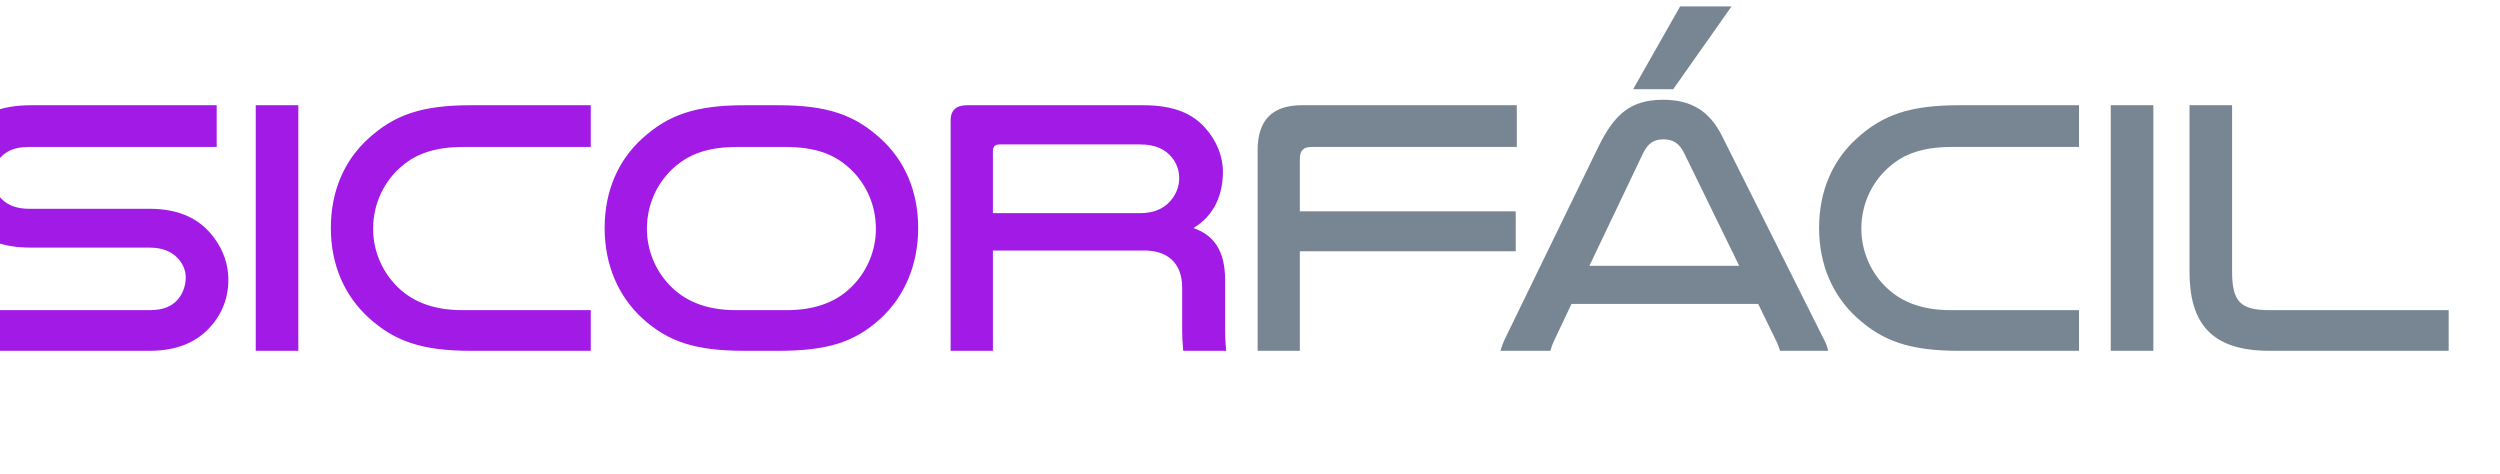
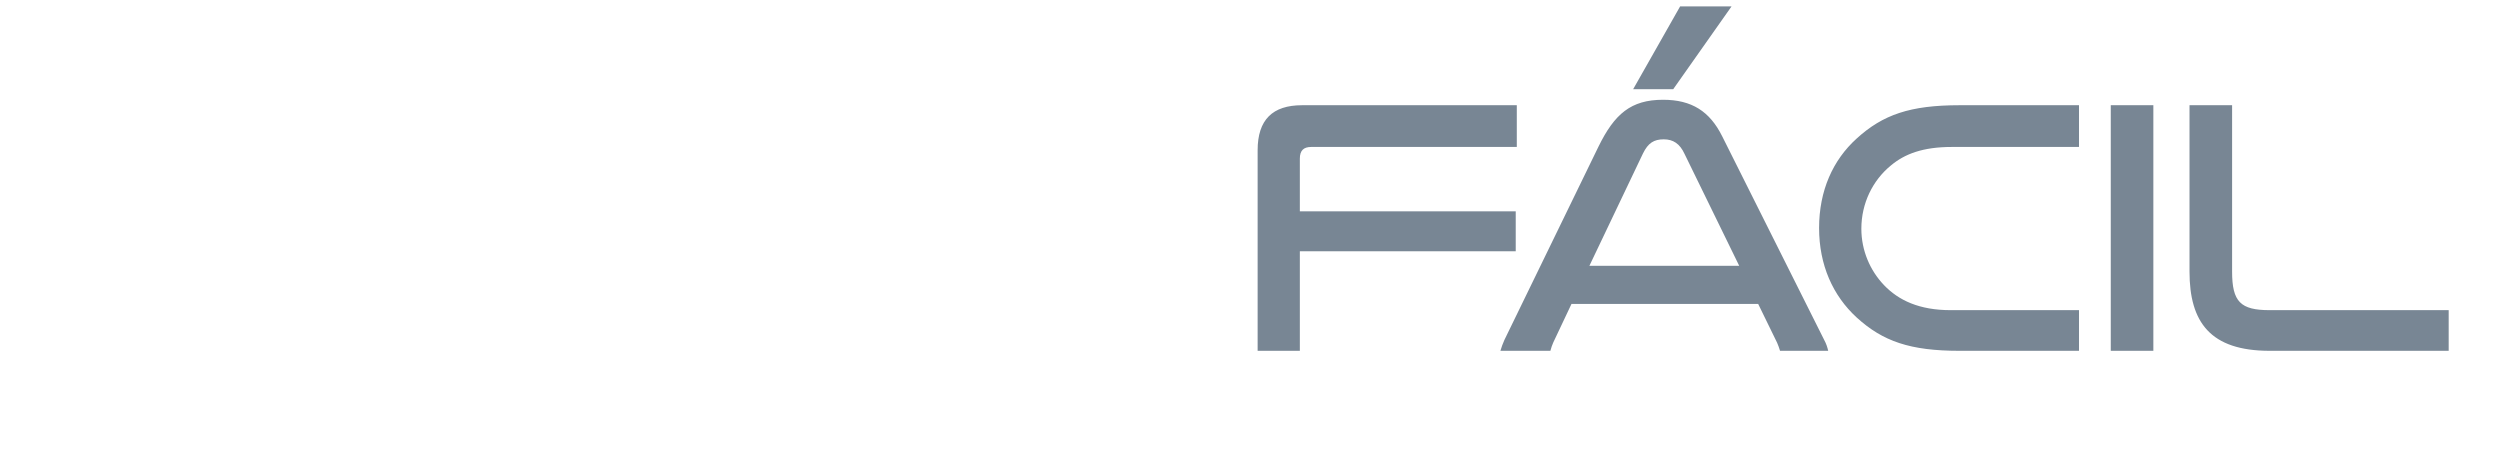
<svg xmlns="http://www.w3.org/2000/svg" width="211px" height="40px" version="1.1" xml:space="preserve" style="fill-rule:evenodd;clip-rule:evenodd;stroke-linejoin:round;stroke-miterlimit:2;">
  <g id="Tipo" transform="matrix(3.56,0,0,5.563,-70710.5,-3684.28)">
    <g transform="matrix(0.127,0,0,0.081,19692,610.283)">
-       <path d="M1390.26,661.683L1390.26,707.683L1398.21,707.683L1398.21,661.683L1390.26,661.683ZM1527.87,688.898L1556.19,688.898C1560.2,688.898 1563.2,691.008 1563.2,695.84L1563.2,704.075C1563.2,705.164 1563.27,706.185 1563.4,707.683L1571.43,707.683C1571.29,706.39 1571.22,705.301 1571.22,703.327L1571.22,694.479C1571.22,688.898 1569.12,686.043 1565.31,684.684C1569.25,682.304 1570.81,678.423 1570.81,674.064C1570.81,671.272 1569.59,668.209 1567.41,665.83C1565.17,663.382 1561.91,661.683 1555.85,661.683L1523.04,661.683C1521,661.683 1519.98,662.634 1519.98,664.538L1519.98,707.683L1527.87,707.683L1527.87,688.898ZM1382.97,661.683L1348.33,661.683C1342.61,661.683 1339,663.382 1336.56,666.17C1334.45,668.549 1333.23,671.817 1333.23,675.563C1333.23,679.173 1334.92,682.507 1337.51,684.819C1339.96,686.994 1343.15,688.354 1348.33,688.354L1370.45,688.354C1372.97,688.354 1374.61,689.171 1375.69,690.329C1376.65,691.35 1377.19,692.576 1377.19,693.939C1377.19,695.369 1376.71,696.935 1375.69,698.093C1374.67,699.251 1373.17,700.068 1370.45,700.068L1334.45,700.068L1334.45,707.683L1370.38,707.683C1375.49,707.683 1378.96,706.119 1381.41,703.604C1383.72,701.224 1385.15,698.093 1385.15,694.415C1385.15,690.874 1383.72,687.742 1381.54,685.363C1379.1,682.711 1375.63,681.08 1370.38,681.08L1347.92,681.08C1345.61,681.08 1343.97,680.399 1342.81,679.241C1341.79,678.219 1341.18,676.857 1341.18,675.29C1341.18,673.792 1341.72,672.498 1342.61,671.476C1343.7,670.25 1345.33,669.501 1347.85,669.501L1382.97,669.501L1382.97,661.683ZM1452.8,700.068L1428.84,700.068C1422.99,700.068 1419.11,698.23 1416.39,695.371C1413.8,692.648 1412.17,688.904 1412.17,684.819C1412.17,680.053 1414.28,675.764 1417.68,672.973C1420.27,670.795 1423.67,669.501 1429.05,669.501L1452.8,669.501L1452.8,661.683L1430.47,661.683C1421.29,661.683 1416.18,663.45 1411.28,667.937C1406.86,671.952 1404.28,677.671 1404.28,684.683C1404.28,691.627 1406.86,697.345 1411.28,701.428C1416.18,705.915 1421.29,707.683 1430.47,707.683L1452.8,707.683L1452.8,700.068ZM1462.39,667.937C1457.98,671.952 1455.39,677.671 1455.39,684.683C1455.39,691.627 1457.98,697.481 1462.39,701.564C1467.3,706.051 1472.4,707.683 1481.59,707.683L1487.72,707.683C1496.91,707.683 1502.01,706.119 1506.91,701.632C1511.33,697.55 1513.92,691.627 1513.92,684.683C1513.92,677.671 1511.33,671.952 1506.91,667.937C1502.01,663.45 1496.91,661.683 1487.72,661.683L1481.59,661.683C1472.4,661.683 1467.3,663.45 1462.39,667.937ZM1506.03,684.819C1506.03,688.904 1504.4,692.648 1501.81,695.371C1499.09,698.23 1495.21,700.068 1489.35,700.068L1479.96,700.068C1474.1,700.068 1470.22,698.23 1467.5,695.371C1464.91,692.648 1463.28,688.904 1463.28,684.819C1463.28,680.053 1465.39,675.764 1468.79,672.973C1471.38,670.795 1474.78,669.501 1480.16,669.501L1489.15,669.501C1494.53,669.501 1497.93,670.795 1500.52,672.973C1503.92,675.764 1506.03,680.053 1506.03,684.819ZM1527.87,681.896L1527.87,670.251C1527.87,669.433 1528.28,669.025 1529.16,669.025L1555.3,669.025C1558.37,669.025 1560.14,670.046 1561.29,671.476C1562.18,672.566 1562.65,673.928 1562.65,675.358C1562.65,676.721 1562.18,678.083 1561.36,679.172C1560.2,680.739 1558.43,681.896 1555.3,681.896L1527.87,681.896Z" style="fill:rgb(162,26,229);fill-rule:nonzero;" />
-     </g>
+       </g>
    <g transform="matrix(0.127,0,0,0.081,19692,610.283)">
-       <path d="M1585.58,661.683C1580.08,661.683 1577.29,664.402 1577.29,670.114L1577.29,707.683L1585.17,707.683L1585.17,689.034L1625.47,689.034L1625.47,681.556L1585.17,681.556L1585.17,671.681C1585.17,670.182 1585.86,669.501 1587.28,669.501L1625.67,669.501L1625.67,661.683L1585.58,661.683ZM1736.55,661.683L1736.55,707.683L1744.5,707.683L1744.5,661.683L1736.55,661.683ZM1674.27,706.185C1674.47,706.662 1674.68,707.206 1674.81,707.683L1683.8,707.683C1683.66,707.07 1683.46,706.39 1683.05,705.641L1663.99,667.46C1661.68,662.837 1658.34,660.662 1652.97,660.662C1646.98,660.662 1643.91,663.313 1640.92,669.433L1623.36,705.641C1623.02,706.39 1622.82,707.002 1622.61,707.683L1631.94,707.683C1632.07,707.138 1632.28,706.594 1632.48,706.117L1635.88,698.903L1670.73,698.903L1674.27,706.185ZM1799.63,707.683L1799.63,700.068L1766.21,700.068C1760.77,700.068 1759.2,698.503 1759.2,692.854L1759.2,661.683L1751.25,661.683L1751.25,692.854C1751.25,702.312 1755.12,707.683 1766.21,707.683L1799.63,707.683ZM1730.62,700.068L1706.66,700.068C1700.81,700.068 1696.93,698.23 1694.21,695.371C1691.62,692.648 1689.99,688.904 1689.99,684.819C1689.99,680.053 1692.1,675.764 1695.5,672.973C1698.09,670.795 1701.49,669.501 1706.87,669.501L1730.62,669.501L1730.62,661.683L1708.3,661.683C1699.11,661.683 1694,663.45 1689.1,667.937C1684.68,671.952 1682.1,677.671 1682.1,684.683C1682.1,691.627 1684.68,697.345 1689.1,701.428C1694,705.915 1699.11,707.683 1708.3,707.683L1730.62,707.683L1730.62,700.068ZM1649.22,670.727C1650.18,668.752 1651.27,668.072 1653.1,668.072C1654.87,668.072 1656.1,668.889 1656.98,670.795L1667.19,691.765L1639.22,691.765L1649.22,670.727ZM1656.16,643.17L1647.39,658.68L1654.87,658.68L1665.76,643.17L1656.16,643.17Z" style="fill:rgb(120,134,148);fill-rule:nonzero;" />
+       <path d="M1585.58,661.683C1580.08,661.683 1577.29,664.402 1577.29,670.114L1577.29,707.683L1585.17,707.683L1585.17,689.034L1625.47,689.034L1625.47,681.556L1585.17,681.556L1585.17,671.681C1585.17,670.182 1585.86,669.501 1587.28,669.501L1625.67,669.501L1625.67,661.683L1585.58,661.683ZM1736.55,661.683L1736.55,707.683L1744.5,707.683L1744.5,661.683L1736.55,661.683ZM1674.27,706.185C1674.47,706.662 1674.68,707.206 1674.81,707.683L1683.8,707.683C1683.66,707.07 1683.46,706.39 1683.05,705.641L1663.99,667.46C1661.68,662.837 1658.34,660.662 1652.97,660.662C1646.98,660.662 1643.91,663.313 1640.92,669.433L1623.36,705.641C1623.02,706.39 1622.82,707.002 1622.61,707.683L1631.94,707.683C1632.07,707.138 1632.28,706.594 1632.48,706.117L1635.88,698.903L1670.73,698.903L1674.27,706.185ZM1799.63,707.683L1799.63,700.068L1766.21,700.068C1760.77,700.068 1759.2,698.503 1759.2,692.854L1759.2,661.683L1751.25,661.683L1751.25,692.854C1751.25,702.312 1755.12,707.683 1766.21,707.683L1799.63,707.683ZM1730.62,700.068L1706.66,700.068C1700.81,700.068 1696.93,698.23 1694.21,695.371C1691.62,692.648 1689.99,688.904 1689.99,684.819C1689.99,680.053 1692.1,675.764 1695.5,672.973C1698.09,670.795 1701.49,669.501 1706.87,669.501L1730.62,669.501L1730.62,661.683L1708.3,661.683C1699.11,661.683 1694,663.45 1689.1,667.937C1684.68,671.952 1682.1,677.671 1682.1,684.683C1682.1,691.627 1684.68,697.345 1689.1,701.428C1694,705.915 1699.11,707.683 1708.3,707.683L1730.62,707.683L1730.62,700.068M1649.22,670.727C1650.18,668.752 1651.27,668.072 1653.1,668.072C1654.87,668.072 1656.1,668.889 1656.98,670.795L1667.19,691.765L1639.22,691.765L1649.22,670.727ZM1656.16,643.17L1647.39,658.68L1654.87,658.68L1665.76,643.17L1656.16,643.17Z" style="fill:rgb(120,134,148);fill-rule:nonzero;" />
    </g>
  </g>
</svg>